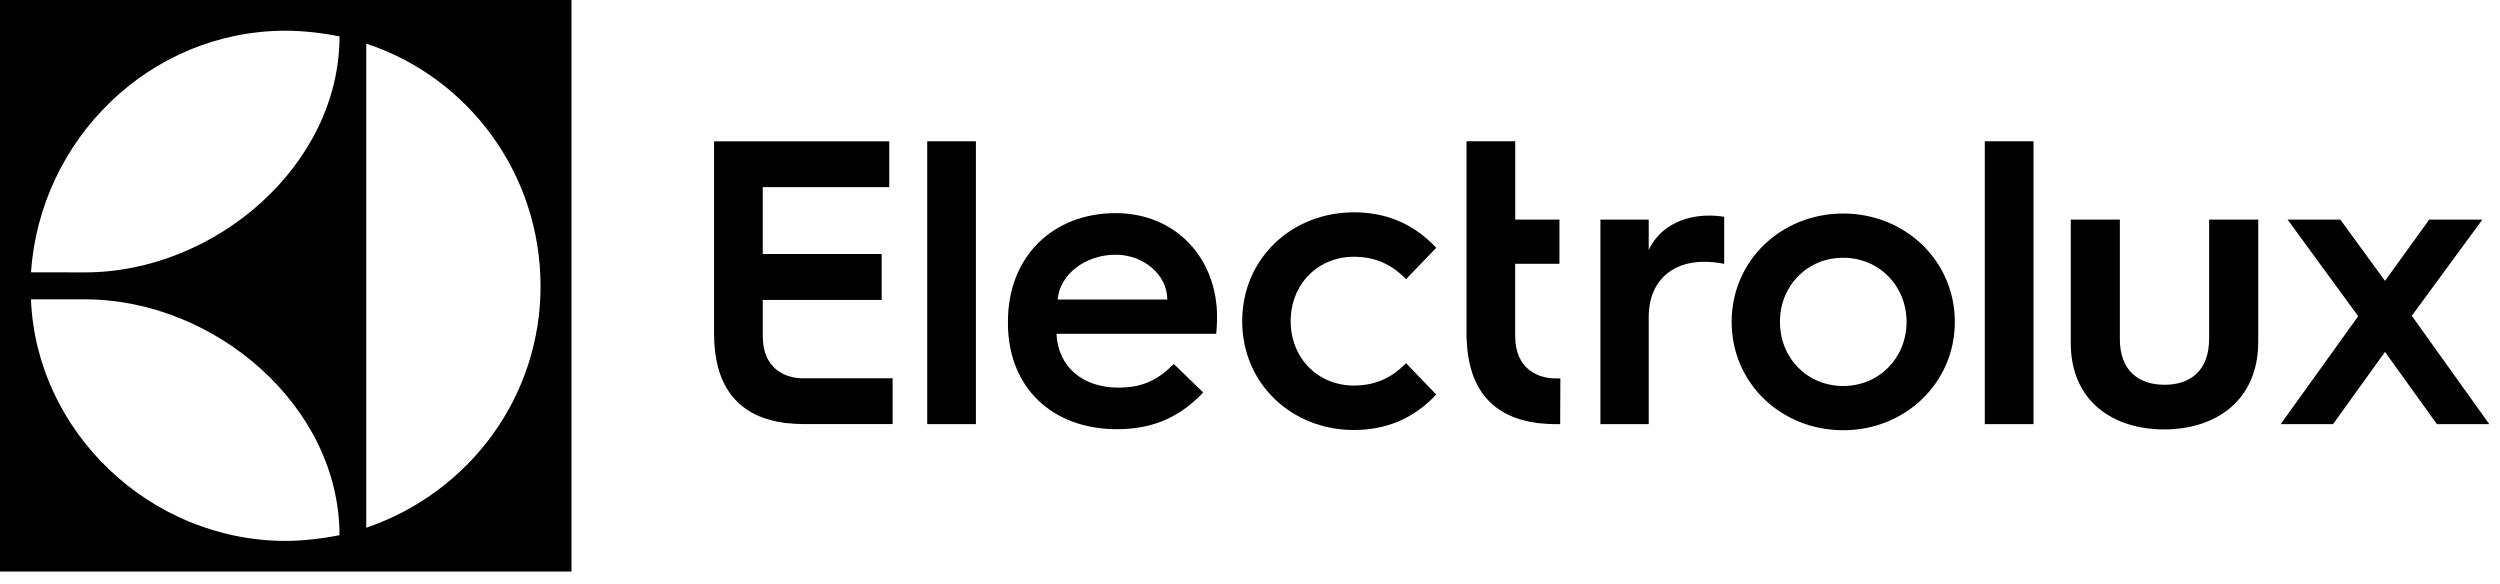
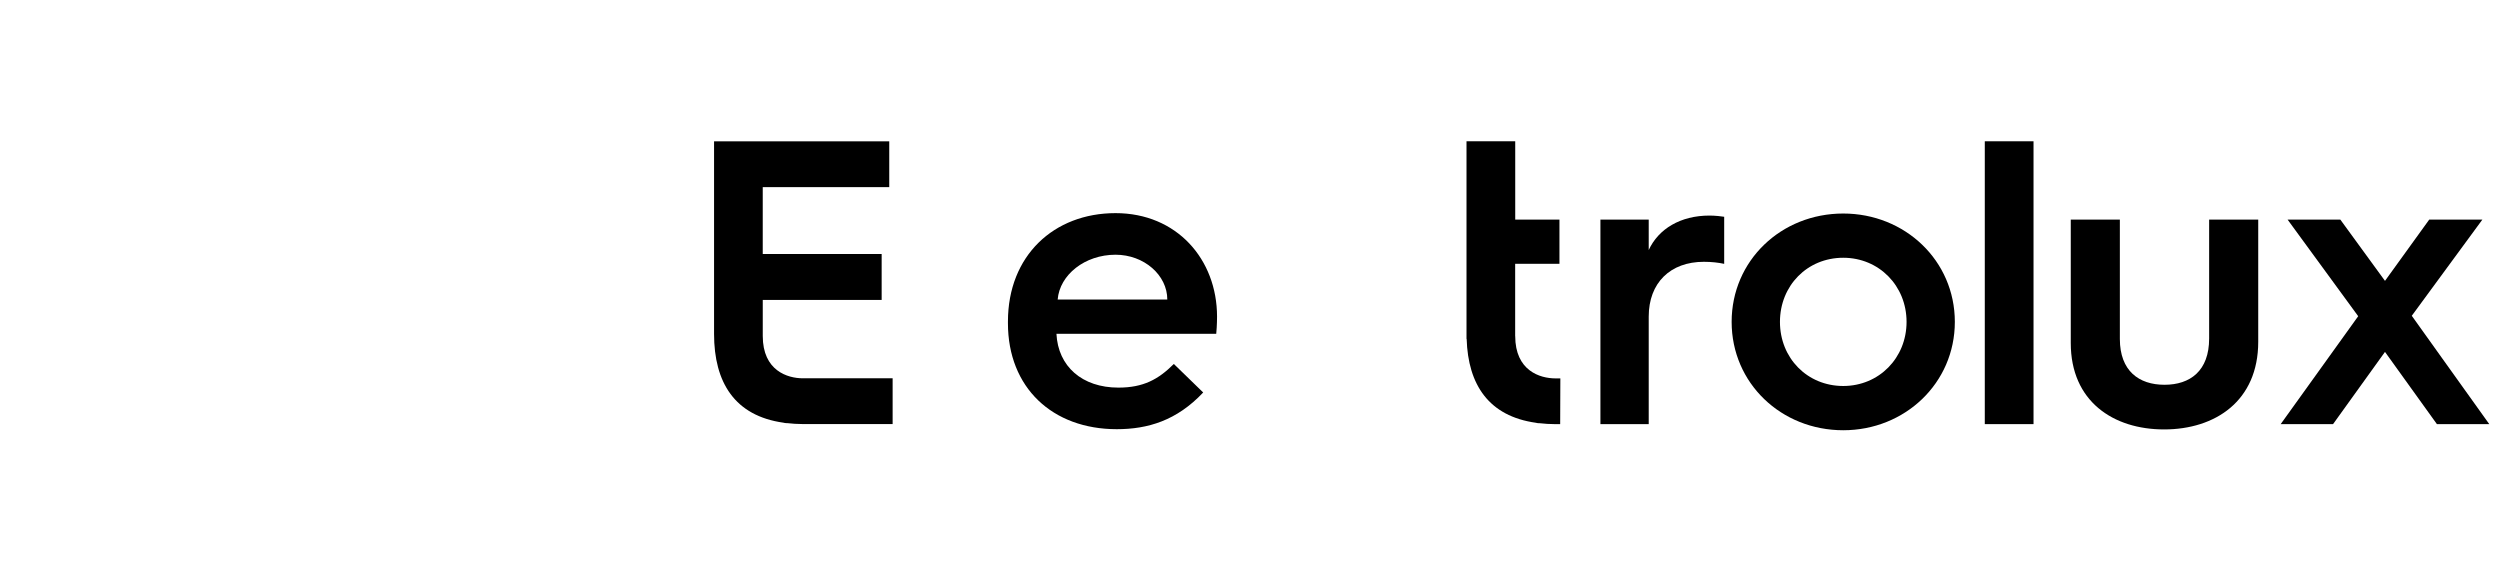
<svg xmlns="http://www.w3.org/2000/svg" width="154" height="36" viewBox="0 0 154 36" fill="none">
-   <path fill-rule="evenodd" clip-rule="evenodd" d="M0 35.205H35.203V0H0V35.205ZM22.562 2.689C28.785 4.728 33.281 10.627 33.298 17.596C33.315 24.452 28.909 30.337 22.562 32.51V2.689ZM17.595 1.892C18.719 1.892 19.916 2.042 20.914 2.24C20.914 10.216 13.201 16.779 5.24 16.779L1.911 16.775C2.456 8.598 9.221 1.892 17.595 1.892ZM5.242 18.44C13.202 18.44 20.913 24.997 20.913 32.966C19.916 33.169 18.66 33.32 17.595 33.32C9.219 33.309 2.225 26.581 1.908 18.441L5.242 18.44Z" fill="black" />
  <path fill-rule="evenodd" clip-rule="evenodd" d="M46.986 20.696V18.477H54.31V15.648H46.985V11.529H54.778V8.707H43.986V14.772V20.568C43.986 23.565 45.264 25.616 48.261 26.038C48.321 26.053 48.38 26.064 48.434 26.065H48.489C48.796 26.099 49.11 26.122 49.438 26.122H54.986V23.303H49.462C48.51 23.303 46.986 22.834 46.986 20.696Z" fill="black" />
-   <path fill-rule="evenodd" clip-rule="evenodd" d="M57.117 16.937V26.126H60.116V16.877V8.703H57.117V16.937Z" fill="black" />
+   <path fill-rule="evenodd" clip-rule="evenodd" d="M57.117 16.937V26.126V16.877V8.703H57.117V16.937Z" fill="black" />
  <path fill-rule="evenodd" clip-rule="evenodd" d="M68.717 13.129C64.926 13.129 62.089 15.741 62.089 19.808V19.909C62.089 23.877 64.826 26.438 68.793 26.438C70.701 26.438 72.484 25.91 74.116 24.177L72.308 22.42C71.354 23.374 70.425 23.877 68.894 23.877C66.659 23.877 65.177 22.571 65.077 20.562H74.92C74.97 20.06 74.97 19.508 74.97 19.508C74.97 15.967 72.484 13.129 68.717 13.129ZM65.152 18.453C65.277 16.921 66.834 15.691 68.717 15.691C70.475 15.691 71.906 16.947 71.906 18.453H65.152Z" fill="black" />
-   <path fill-rule="evenodd" clip-rule="evenodd" d="M83.398 15.816C84.754 15.816 85.758 16.319 86.612 17.197L88.471 15.264C87.014 13.706 85.281 13.079 83.399 13.079C79.582 13.079 76.519 15.917 76.519 19.783C76.519 23.65 79.582 26.488 83.399 26.488C85.282 26.488 87.015 25.86 88.471 24.303L86.612 22.37C85.759 23.249 84.754 23.75 83.398 23.75C81.189 23.75 79.506 22.068 79.506 19.783C79.506 17.499 81.189 15.816 83.398 15.816Z" fill="black" />
  <path fill-rule="evenodd" clip-rule="evenodd" d="M93.337 20.7H93.334V16.252H96.062V13.527H93.338V8.704H90.337V14.953V20.878L90.346 20.878C90.432 23.708 91.718 25.636 94.612 26.043C94.673 26.058 94.731 26.069 94.786 26.07H94.841C95.147 26.104 95.462 26.127 95.79 26.127H96.107L96.118 23.309H95.815C94.861 23.308 93.337 22.838 93.337 20.7Z" fill="black" />
  <path fill-rule="evenodd" clip-rule="evenodd" d="M101.561 15.402V13.528H98.586V19.702V26.127H101.561V19.502C101.561 17.427 102.886 16.127 104.959 16.127C105.435 16.127 105.86 16.177 106.21 16.253V13.353C106.085 13.328 105.636 13.279 105.311 13.279C103.51 13.278 102.161 14.103 101.561 15.402Z" fill="black" />
  <path fill-rule="evenodd" clip-rule="evenodd" d="M113.544 13.153C109.719 13.153 106.669 16.052 106.669 19.828C106.669 23.601 109.719 26.503 113.544 26.503C117.343 26.503 120.418 23.601 120.418 19.828C120.418 16.052 117.344 13.153 113.544 13.153ZM113.544 23.777C111.32 23.777 109.645 22.052 109.645 19.828C109.645 17.602 111.32 15.878 113.544 15.878C115.745 15.878 117.444 17.602 117.444 19.828C117.444 22.052 115.745 23.777 113.544 23.777Z" fill="black" />
  <path fill-rule="evenodd" clip-rule="evenodd" d="M122.263 16.636V26.126H125.265V16.757V8.703H122.263V16.636Z" fill="black" />
  <path fill-rule="evenodd" clip-rule="evenodd" d="M136.083 20.851C136.083 22.851 134.909 23.702 133.333 23.702C131.759 23.702 130.583 22.85 130.583 20.878V13.528H127.559V17.177V21.128C127.559 24.728 130.183 26.453 133.308 26.453C136.458 26.453 139.107 24.703 139.107 21.053V17.178V13.529H136.083V20.851Z" fill="black" />
  <path fill-rule="evenodd" clip-rule="evenodd" d="M150.457 22.098L148.566 19.452L150.908 16.261L152.914 13.528H149.64L146.915 17.302L144.165 13.528H140.916L142.779 16.077L145.265 19.478L142.659 23.106L140.49 26.126H143.716L146.915 21.677L150.114 26.126H153.339L150.457 22.098Z" fill="black" />
</svg>